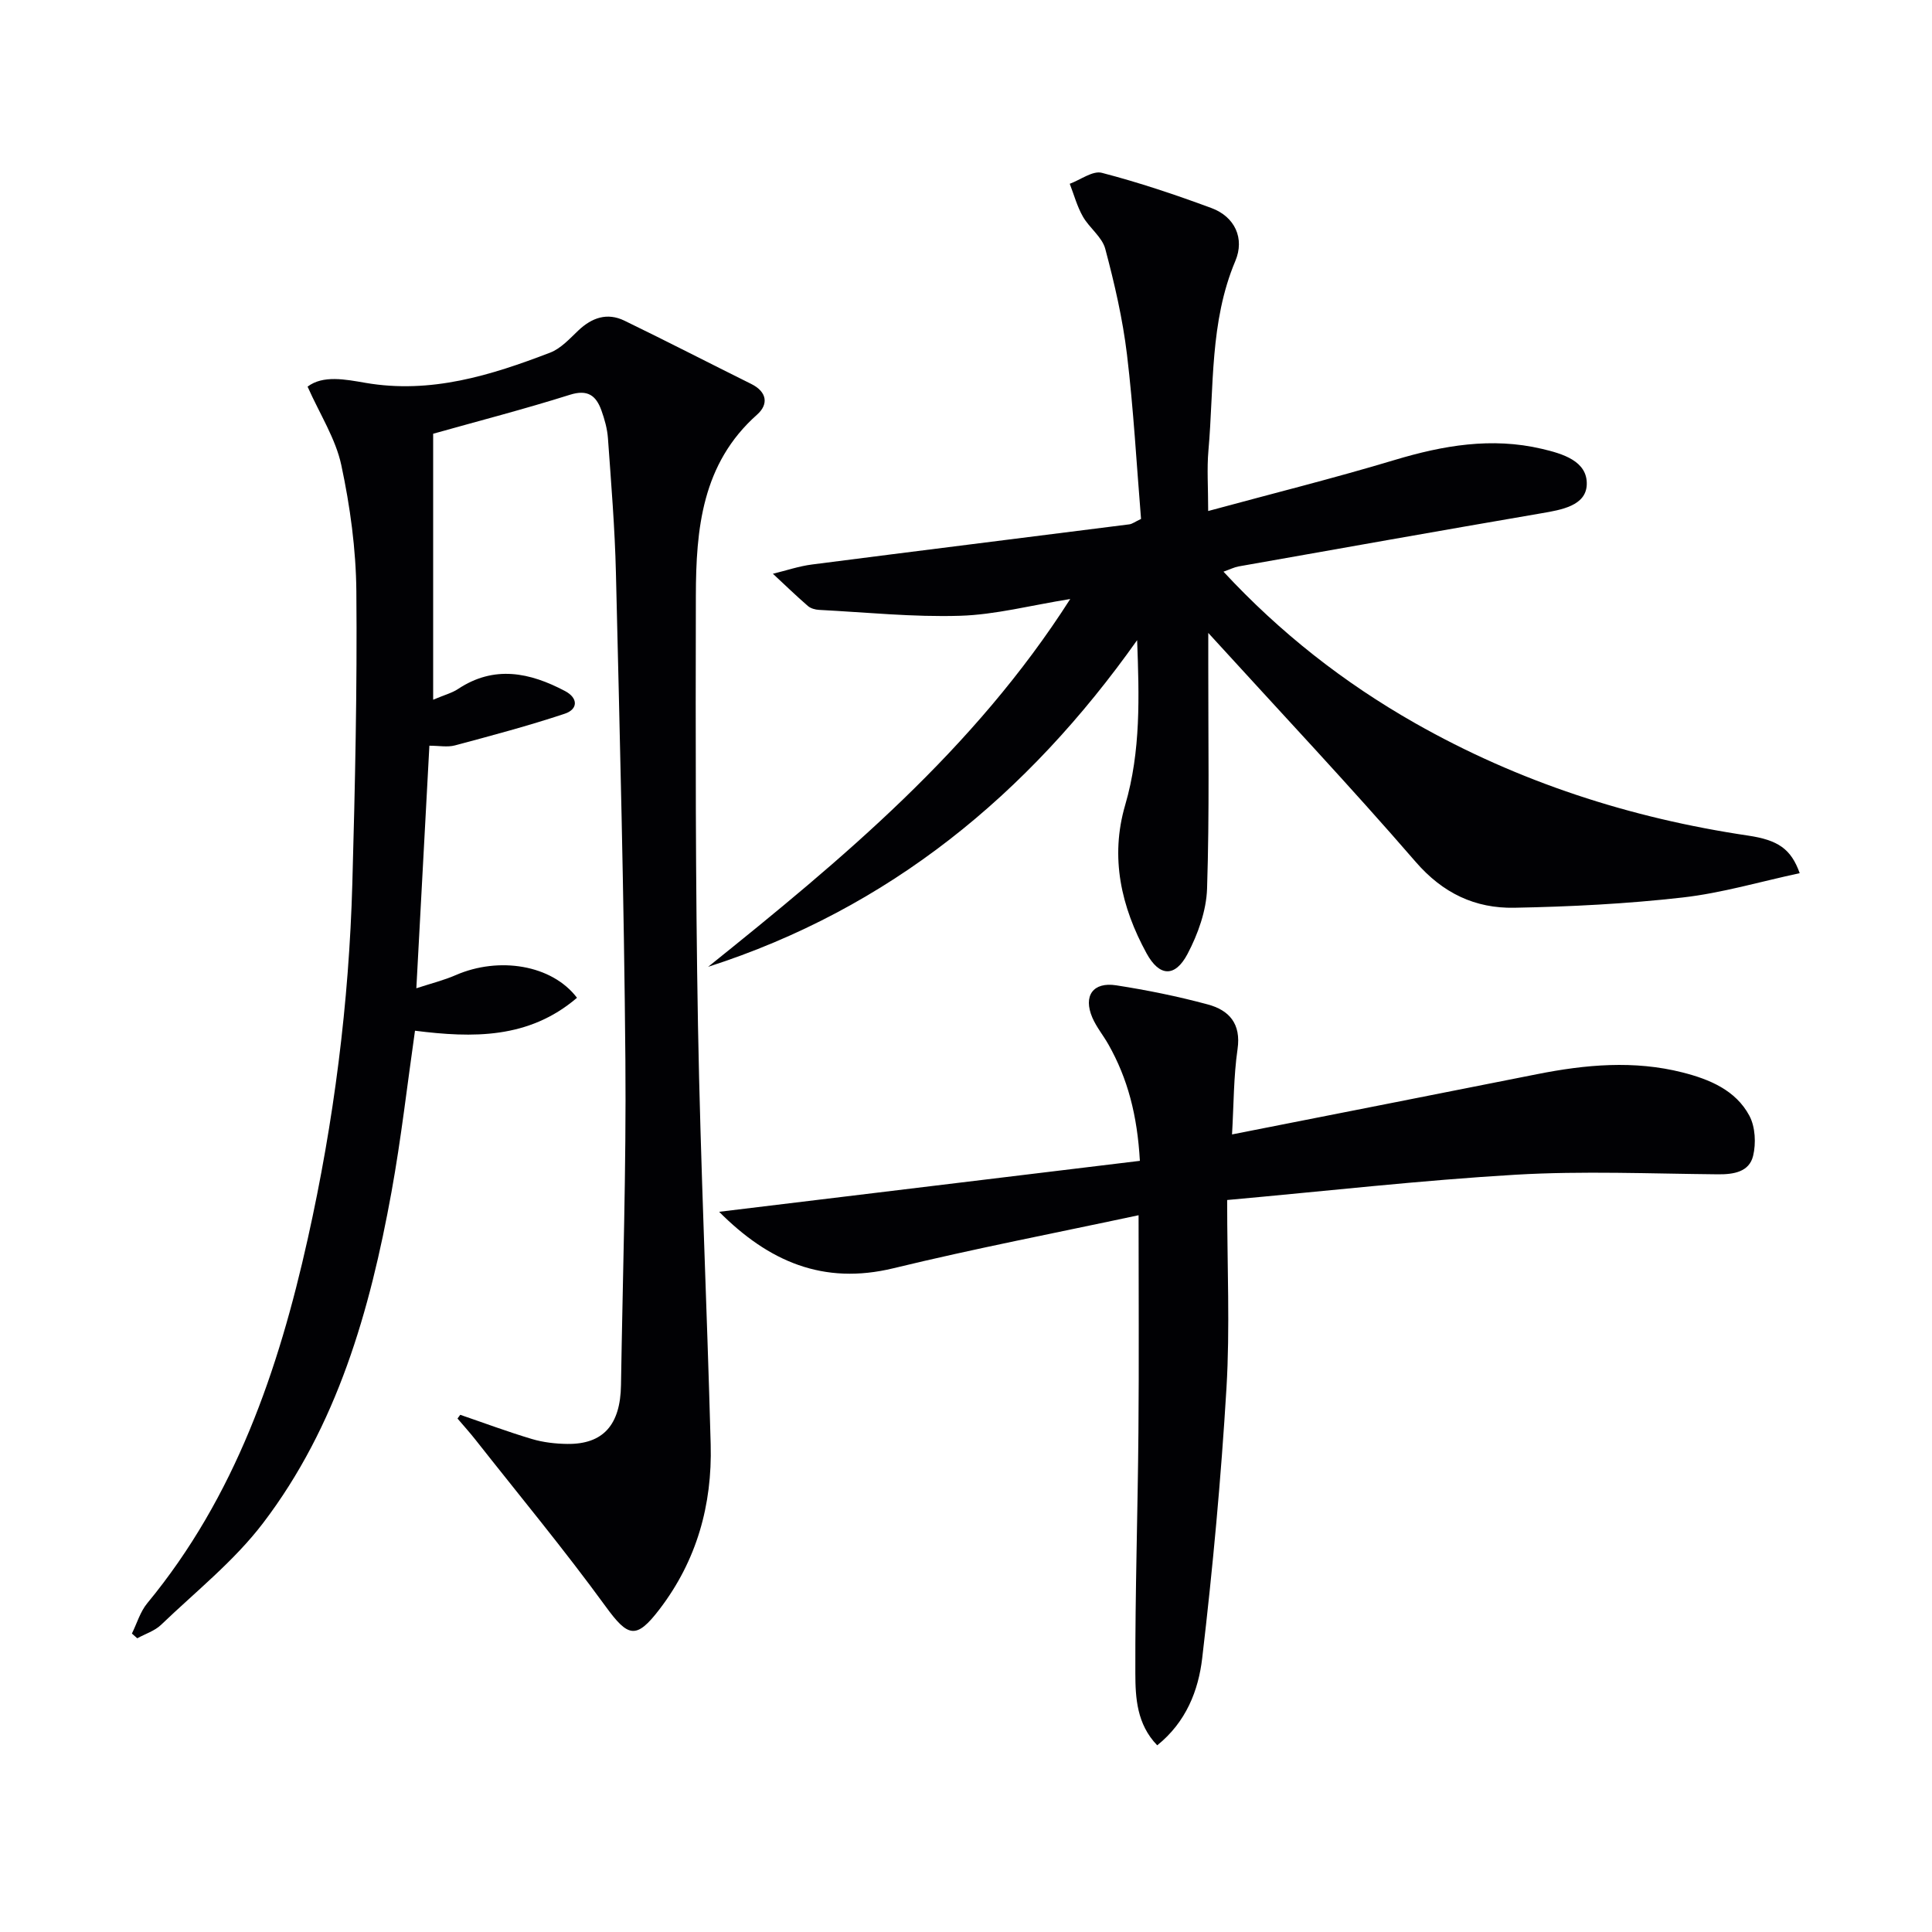
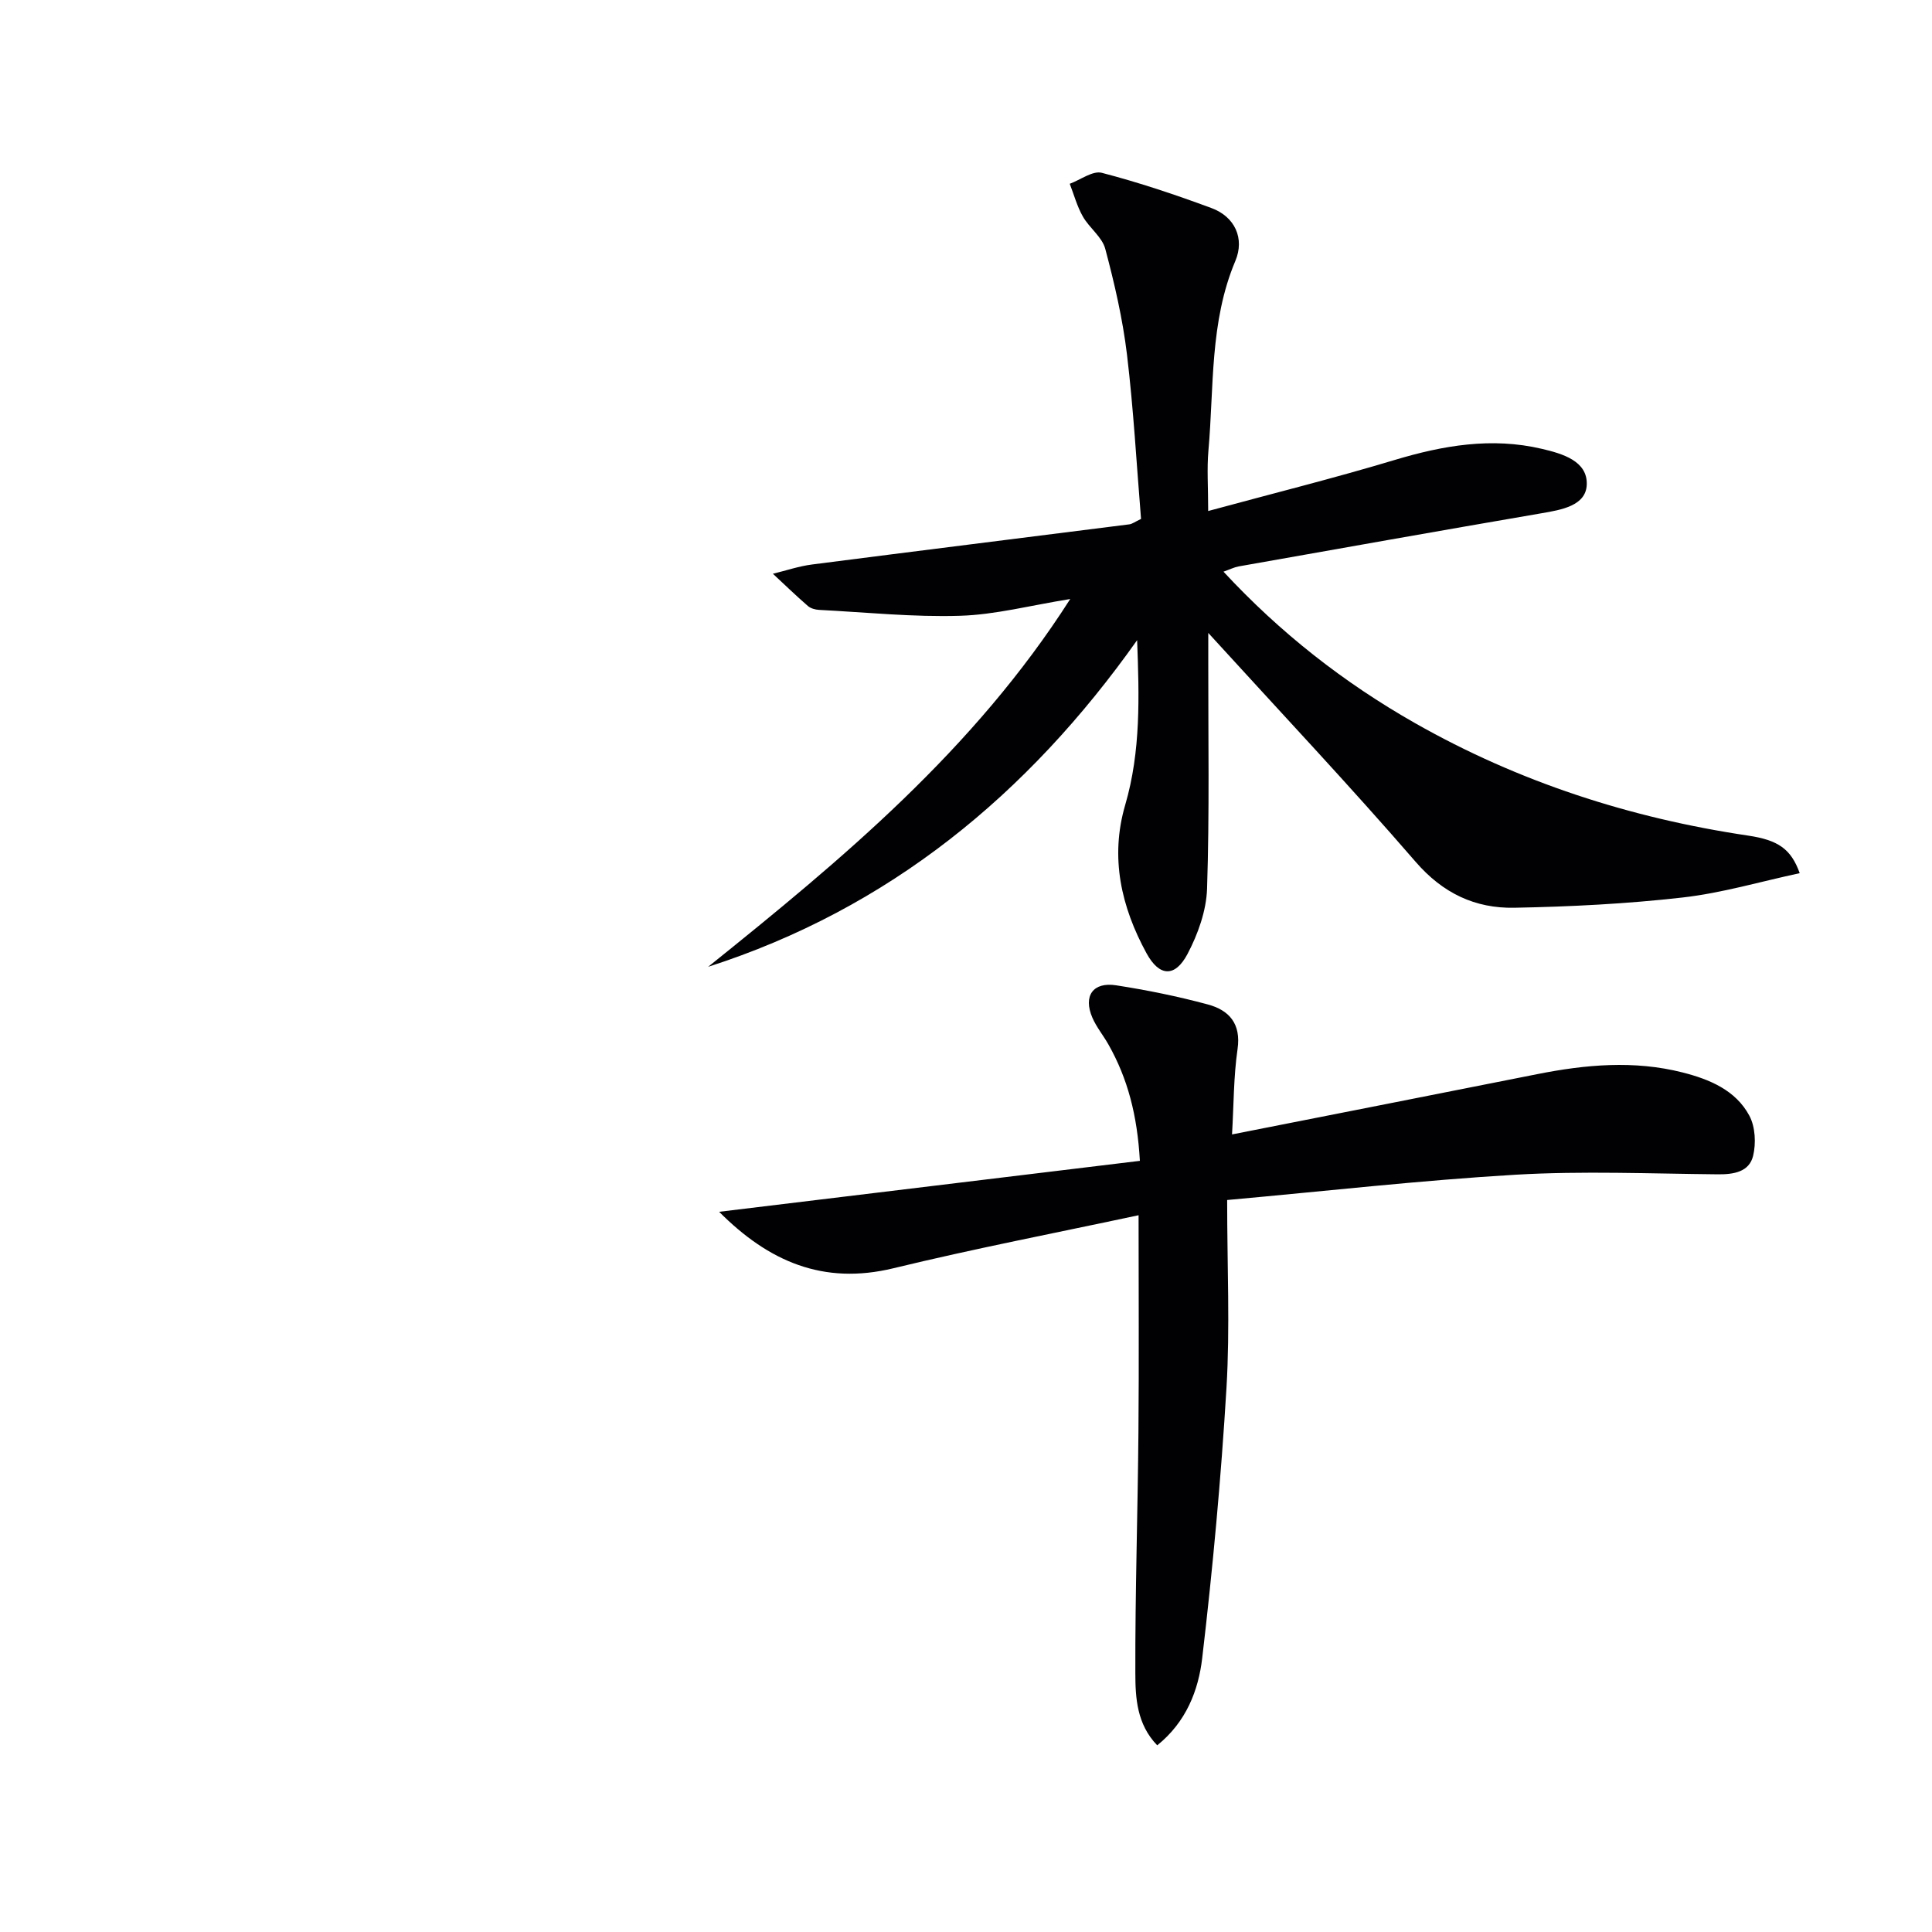
<svg xmlns="http://www.w3.org/2000/svg" enable-background="new 0 0 400 400" viewBox="0 0 400 400">
  <g fill="#010104">
-     <path d="m95.29 292.92c4.94 1.69 9.83 3.52 14.83 5.01 2.35.7 4.89.99 7.35 1.02 7.4.08 10.98-3.92 11.1-12.2.35-22.43 1.1-44.87.91-67.3-.28-33.62-1.16-67.24-1.96-100.85-.22-9.29-.99-18.57-1.65-27.85-.14-1.96-.69-3.94-1.36-5.8-1.1-3.03-2.81-4.38-6.5-3.22-9.45 2.98-19.05 5.46-28.33 8.07v55.07c2.36-1 3.9-1.39 5.15-2.22 7.51-4.98 14.87-3.42 22.15.42 2.75 1.45 2.71 3.78-.06 4.7-7.48 2.49-15.12 4.52-22.74 6.56-1.54.41-3.28.06-5.28.06-.89 16.61-1.77 32.93-2.7 50.22 3.02-.99 5.69-1.65 8.17-2.73 8.92-3.88 19.89-2.15 25.09 4.7-9.99 8.56-21.63 8.32-33.54 6.82-1.6 11.14-2.86 22.34-4.87 33.41-4.46 24.54-11.24 48.39-26.61 68.56-5.97 7.83-13.92 14.15-21.09 21.03-1.32 1.27-3.27 1.87-4.93 2.79-.37-.33-.74-.65-1.11-.98 1.04-2.11 1.72-4.52 3.18-6.28 18.2-22.05 27.16-48.2 33.24-75.51 5.4-24.21 8.53-48.77 9.22-73.58.56-20.13 1.01-40.27.83-60.41-.08-8.74-1.29-17.59-3.12-26.15-1.17-5.45-4.41-10.46-6.98-16.23 3.18-2.43 7.85-1.5 11.96-.79 13.56 2.34 25.97-1.54 38.26-6.25 2.21-.85 4.03-2.87 5.82-4.57 2.82-2.68 5.99-3.78 9.56-2.05 8.8 4.27 17.49 8.75 26.25 13.1 3.29 1.63 3.63 4.22 1.21 6.36-11.42 10.14-12.64 23.69-12.67 37.5-.06 29.65-.09 59.31.44 88.96.52 28.93 1.85 57.85 2.63 86.78.33 12.47-2.88 23.99-10.58 34.07-4.84 6.33-6.51 5.83-11.16-.55-8.59-11.8-17.93-23.06-26.97-34.54-1.18-1.5-2.47-2.92-3.71-4.38.18-.25.38-.51.57-.77z" />
    <path d="m372.61 180.78c-8.16 1.75-16.13 4.12-24.27 5.04-11.54 1.31-23.2 1.9-34.82 2.12-8.08.15-14.77-2.97-20.42-9.5-13.59-15.71-27.86-30.85-42.94-47.4v5.95c-.02 15.67.26 31.34-.25 46.99-.15 4.58-1.89 9.44-4.06 13.55-2.57 4.85-5.81 4.7-8.46-.14-5.26-9.62-7.61-19.86-4.43-30.73 3.26-11.15 2.9-22.51 2.47-34.12-22.64 31.97-51.34 55.58-88.82 67.63 27.75-22.29 55.01-44.89 74.97-76.15-8.27 1.33-15.51 3.25-22.81 3.47-9.71.3-19.45-.72-29.18-1.22-.8-.04-1.75-.3-2.33-.81-2.48-2.15-4.84-4.44-7.24-6.67 2.7-.65 5.37-1.57 8.12-1.92 21.88-2.82 43.78-5.53 65.67-8.31.62-.08 1.19-.54 2.43-1.12-.92-11.23-1.55-22.68-2.91-34.03-.89-7.38-2.58-14.7-4.5-21.9-.66-2.46-3.3-4.32-4.64-6.69-1.19-2.09-1.83-4.5-2.71-6.77 2.23-.82 4.76-2.76 6.64-2.27 7.69 2 15.26 4.54 22.71 7.3 4.83 1.79 6.91 6.28 4.93 10.96-5.33 12.64-4.4 26.09-5.57 39.26-.33 3.75-.05 7.56-.05 12.5 13.44-3.65 26.12-6.81 38.62-10.57 10.05-3.02 20.07-4.74 30.43-2.31 4.28 1 9.54 2.51 9.33 7.46-.19 4.33-5.25 5.18-9.34 5.88-20.92 3.59-41.83 7.31-62.73 11.01-.93.17-1.81.62-3.14 1.09 11.79 12.71 24.96 23 39.65 31.35 21.48 12.2 44.57 19.66 68.96 23.29 6.19.92 8.89 2.74 10.69 7.78z" />
    <path d="m254.07 248.45c0 13.93.6 26.45-.14 38.88-1.12 18.7-2.84 37.39-5.03 56-.78 6.62-3.29 13.18-9.31 18.02-4.23-4.37-4.52-9.83-4.53-14.93-.05-16.64.5-33.28.64-49.91.13-14.63.03-29.27.03-44.91-17.16 3.67-34.04 6.92-50.72 10.97-14.6 3.55-25.91-1.43-36.12-11.68 29.18-3.53 57.97-7.02 87.11-10.55-.54-9.48-2.53-17.05-6.51-24.09-1.06-1.88-2.48-3.59-3.33-5.56-1.93-4.49.12-7.44 4.94-6.69 6.38.99 12.74 2.28 18.96 3.96 4.39 1.18 6.93 3.95 6.16 9.26-.82 5.67-.78 11.46-1.14 17.65 21.27-4.2 42.21-8.3 63.14-12.47 10.04-2 20.1-2.91 30.14-.36 5.55 1.41 11.01 3.66 13.84 8.98 1.22 2.3 1.39 5.71.76 8.3-.81 3.3-3.98 3.84-7.27 3.81-13.96-.13-27.95-.73-41.86.08-19.71 1.16-39.35 3.4-59.76 5.24z" />
  </g>
</svg>